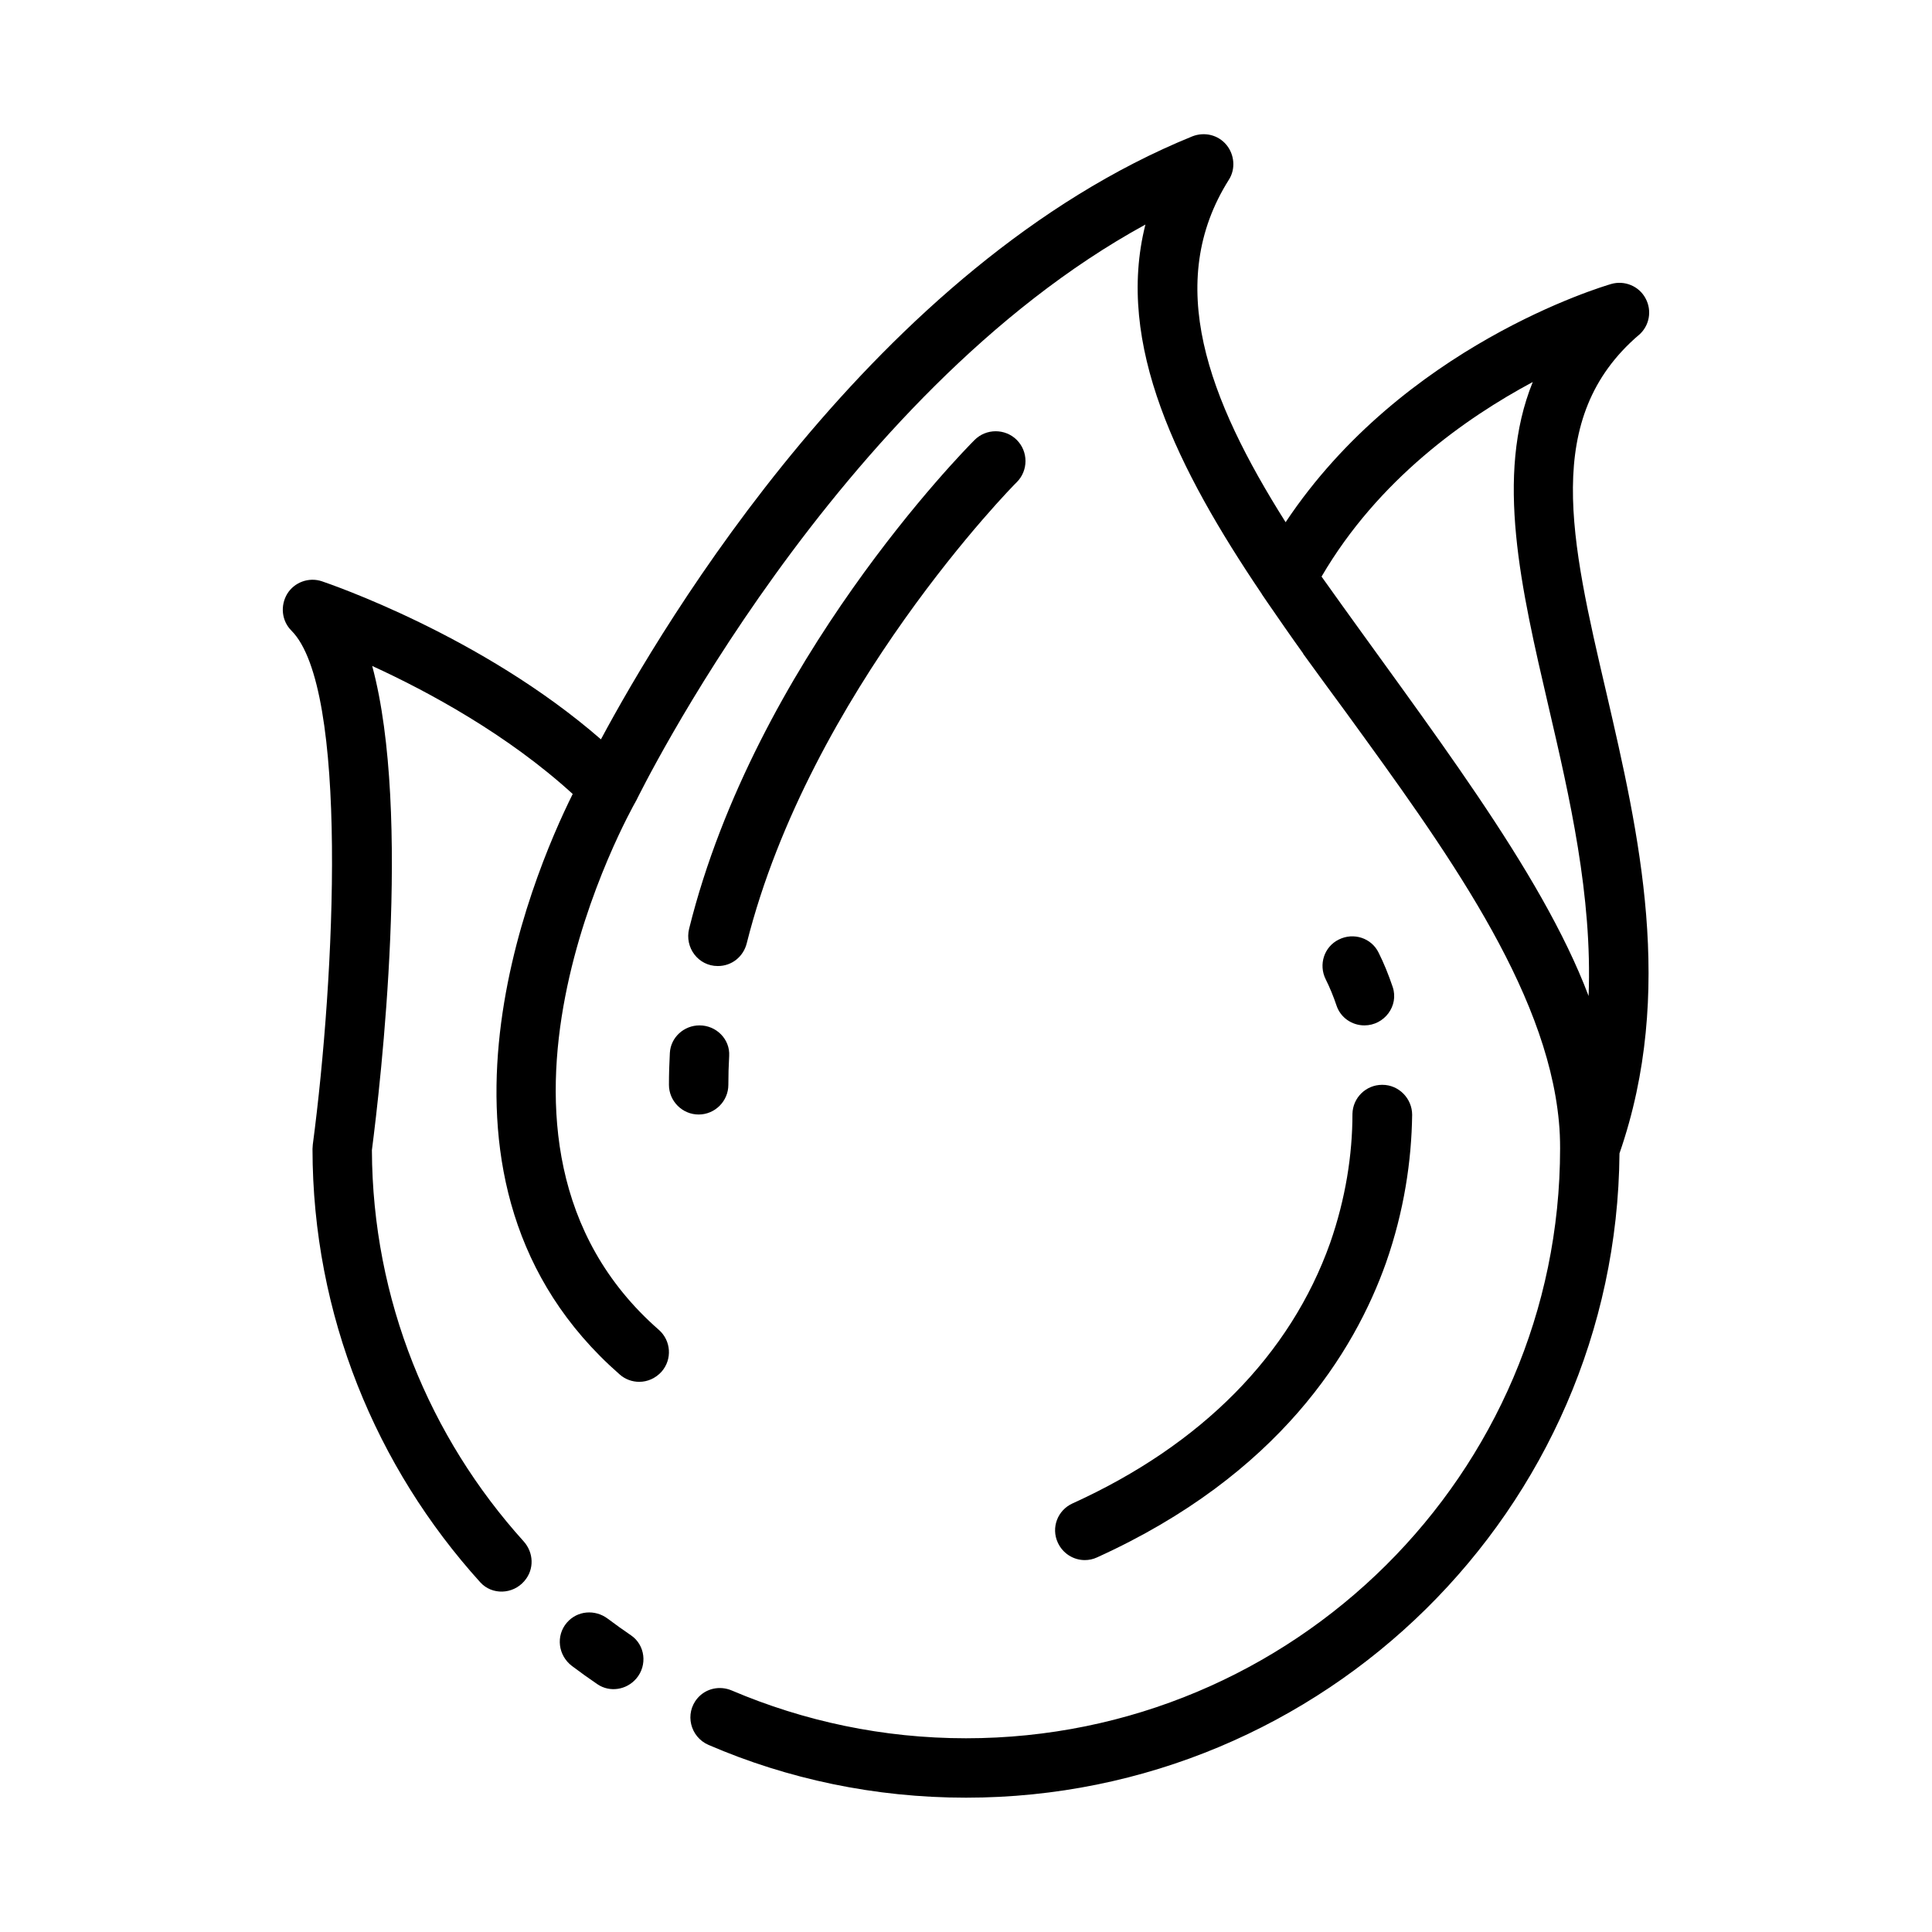
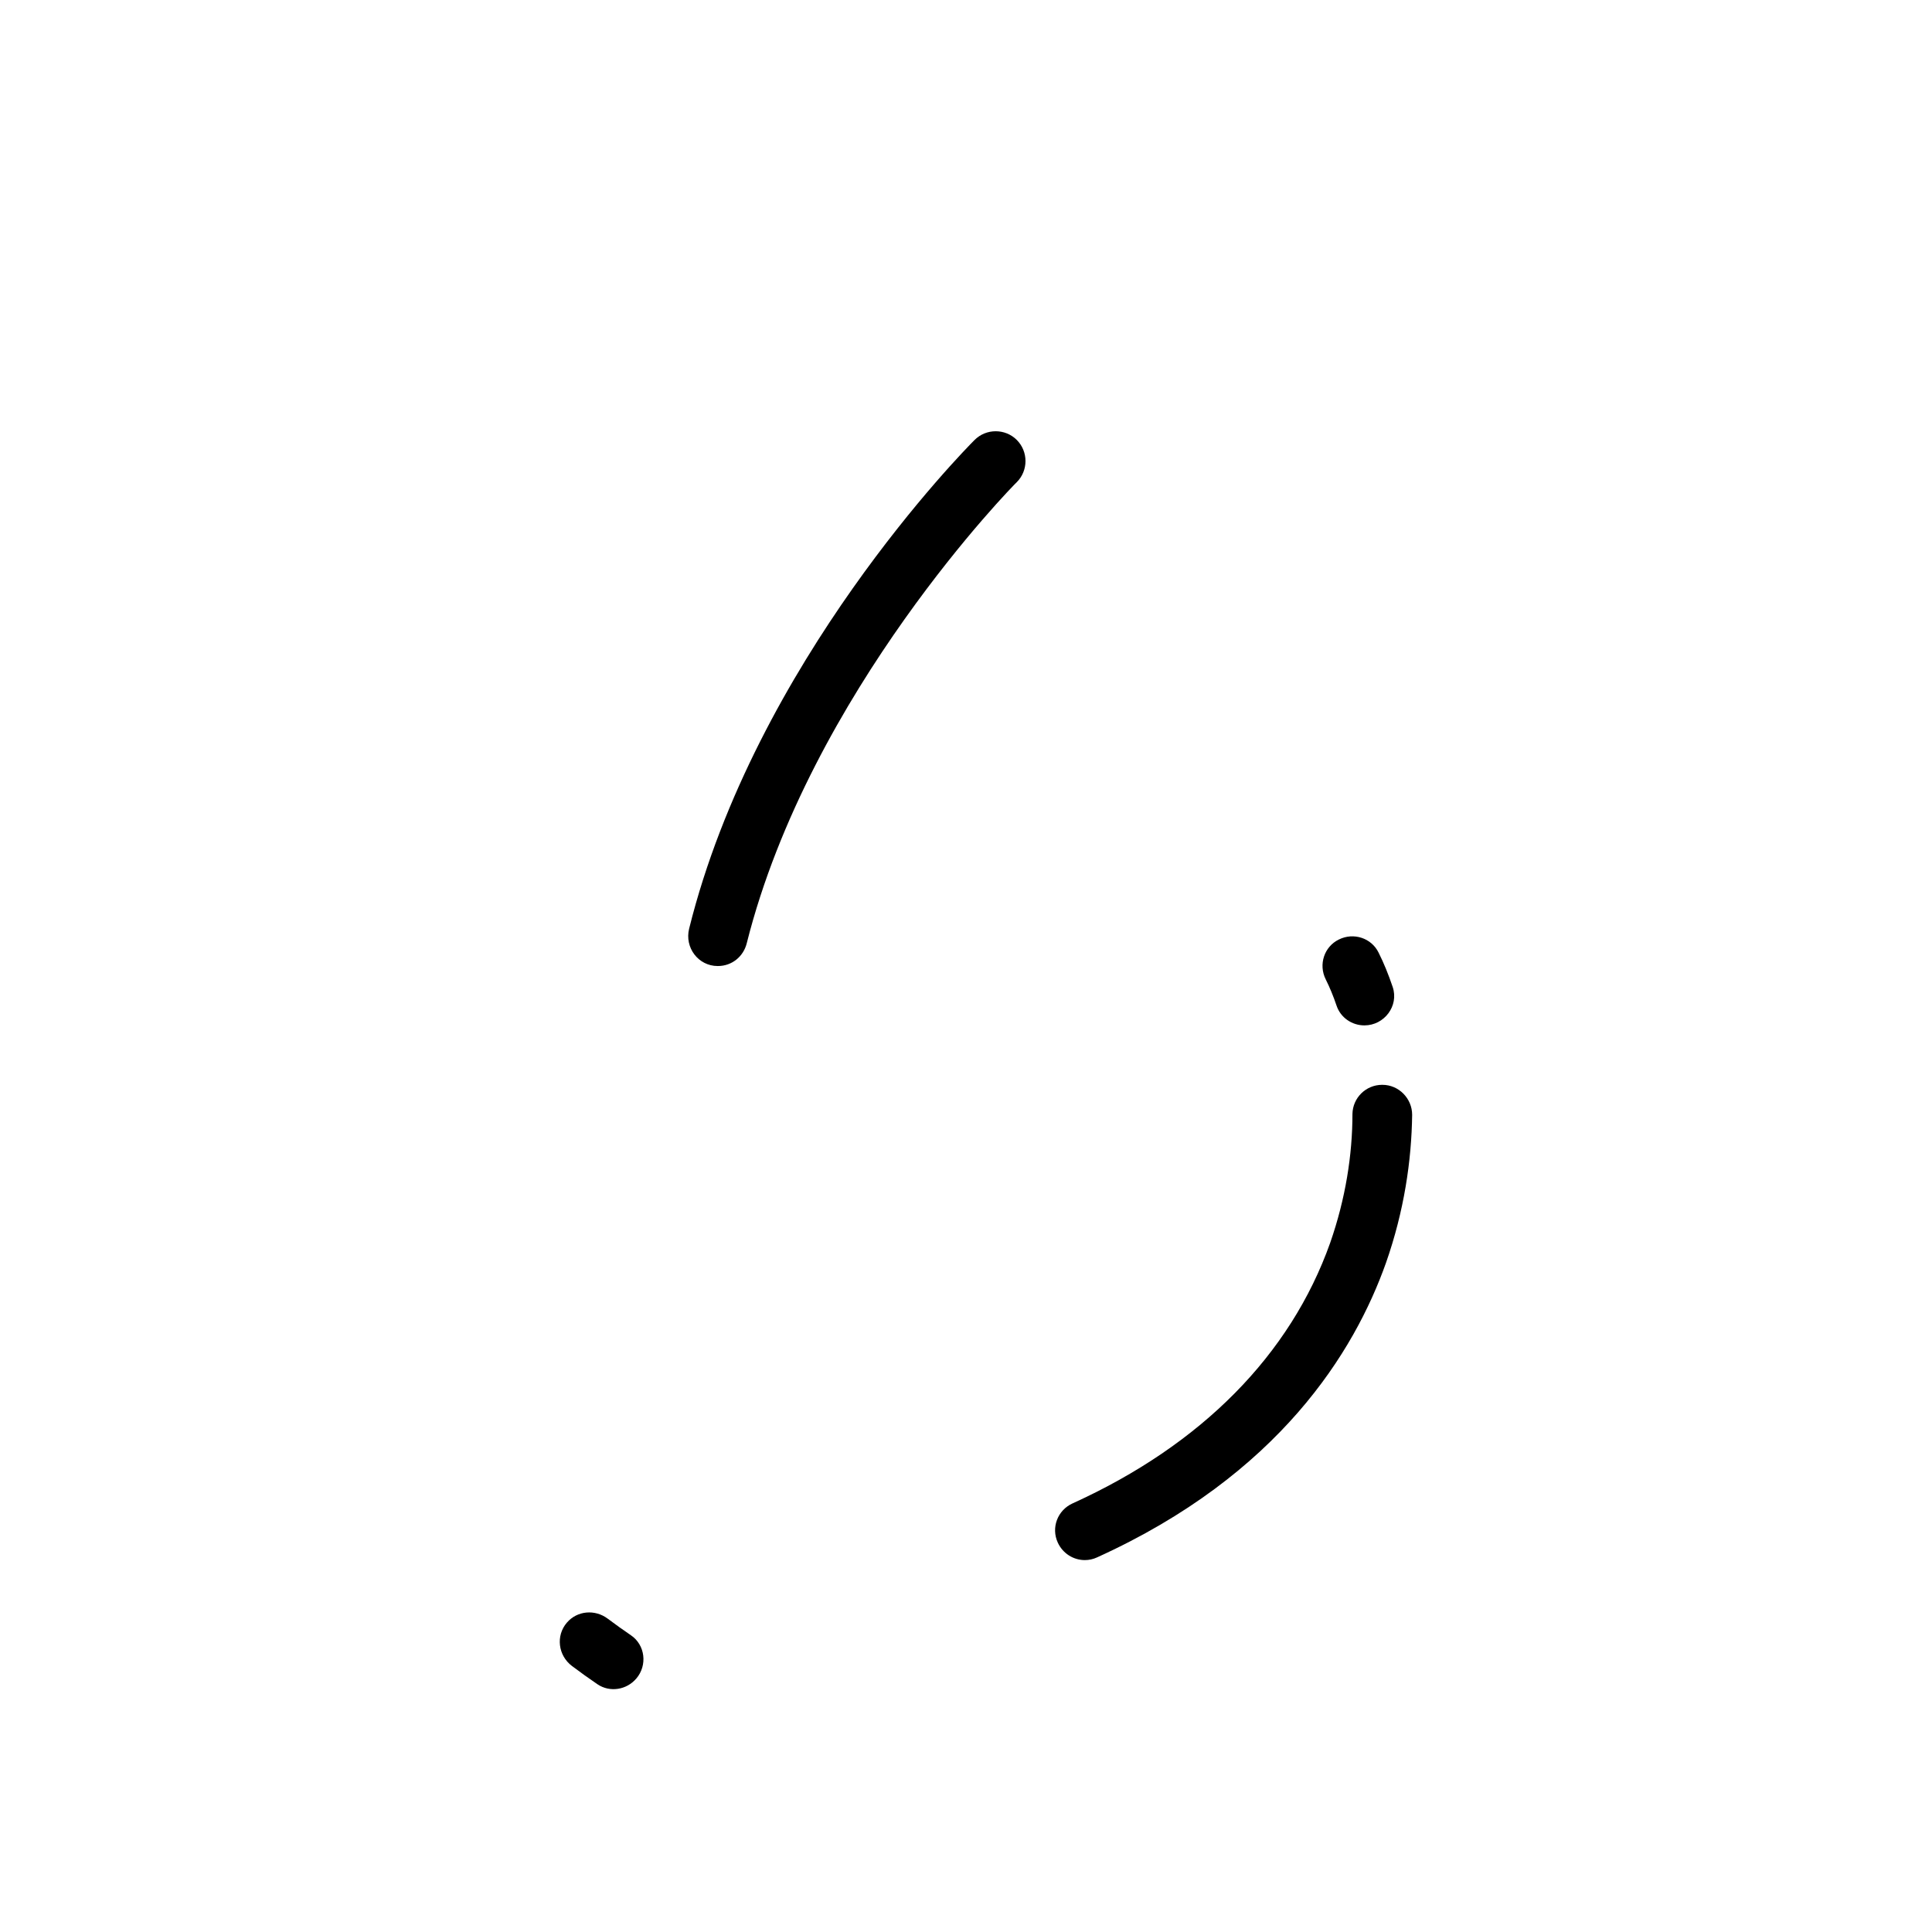
<svg xmlns="http://www.w3.org/2000/svg" fill="#000000" width="800px" height="800px" version="1.1" viewBox="144 144 512 512">
  <g>
    <path d="m413.46 260.59c-3.07-3.07-8.109-3.07-11.18 0-2.754 2.754-58.094 58.883-75.648 129.5-1.262 5.035 2.438 9.918 7.555 9.918h0.078c3.699 0 6.769-2.519 7.637-6.062 16.766-66.598 70.848-121.54 71.559-122.17 3.07-3.074 3.07-8.109 0-11.18zm96.902 170.9h-0.078c-4.328 0-7.793 3.465-7.871 7.715 0 10.785-1.812 22.434-5.902 34.164-10.547 29.676-34.086 53.531-68.25 69.039-4.016 1.812-5.746 6.453-3.938 10.391 1.336 2.91 4.172 4.641 7.164 4.641 1.102 0 2.203-0.234 3.227-0.707 48.254-21.883 68.25-54.555 76.594-78.09 4.801-13.699 6.769-27.078 6.926-39.203 0-4.328-3.539-7.949-7.871-7.949zm0 0h-0.078c-4.328 0-7.793 3.465-7.871 7.715 0 10.785-1.812 22.434-5.902 34.164-10.547 29.676-34.086 53.531-68.25 69.039-4.016 1.812-5.746 6.453-3.938 10.391 1.336 2.91 4.172 4.641 7.164 4.641 1.102 0 2.203-0.234 3.227-0.707 48.254-21.883 68.25-54.555 76.594-78.09 4.801-13.699 6.769-27.078 6.926-39.203 0-4.328-3.539-7.949-7.871-7.949zm-96.902-170.9c-3.07-3.07-8.109-3.07-11.18 0-2.754 2.754-58.094 58.883-75.648 129.5-1.262 5.035 2.438 9.918 7.555 9.918h0.078c3.699 0 6.769-2.519 7.637-6.062 16.766-66.598 70.848-121.54 71.559-122.17 3.07-3.074 3.07-8.109 0-11.18zm0 0c-3.07-3.07-8.109-3.07-11.18 0-2.754 2.754-58.094 58.883-75.648 129.5-1.262 5.035 2.438 9.918 7.555 9.918h0.078c3.699 0 6.769-2.519 7.637-6.062 16.766-66.598 70.848-121.54 71.559-122.17 3.07-3.074 3.07-8.109 0-11.18zm96.902 170.9h-0.078c-4.328 0-7.793 3.465-7.871 7.715 0 10.785-1.812 22.434-5.902 34.164-10.547 29.676-34.086 53.531-68.25 69.039-4.016 1.812-5.746 6.453-3.938 10.391 1.336 2.91 4.172 4.641 7.164 4.641 1.102 0 2.203-0.234 3.227-0.707 48.254-21.883 68.25-54.555 76.594-78.09 4.801-13.699 6.769-27.078 6.926-39.203 0-4.328-3.539-7.949-7.871-7.949zm0 0h-0.078c-4.328 0-7.793 3.465-7.871 7.715 0 10.785-1.812 22.434-5.902 34.164-10.547 29.676-34.086 53.531-68.25 69.039-4.016 1.812-5.746 6.453-3.938 10.391 1.336 2.91 4.172 4.641 7.164 4.641 1.102 0 2.203-0.234 3.227-0.707 48.254-21.883 68.25-54.555 76.594-78.09 4.801-13.699 6.769-27.078 6.926-39.203 0-4.328-3.539-7.949-7.871-7.949zm-96.902-170.9c-3.07-3.07-8.109-3.07-11.18 0-2.754 2.754-58.094 58.883-75.648 129.5-1.262 5.035 2.438 9.918 7.555 9.918h0.078c3.699 0 6.769-2.519 7.637-6.062 16.766-66.598 70.848-121.54 71.559-122.17 3.07-3.074 3.07-8.109 0-11.18zm0 0c-3.07-3.07-8.109-3.07-11.18 0-2.754 2.754-58.094 58.883-75.648 129.5-1.262 5.035 2.438 9.918 7.555 9.918h0.078c3.699 0 6.769-2.519 7.637-6.062 16.766-66.598 70.848-121.54 71.559-122.17 3.07-3.074 3.07-8.109 0-11.18zm96.902 170.9h-0.078c-4.328 0-7.793 3.465-7.871 7.715 0 10.785-1.812 22.434-5.902 34.164-10.547 29.676-34.086 53.531-68.25 69.039-4.016 1.812-5.746 6.453-3.938 10.391 1.336 2.91 4.172 4.641 7.164 4.641 1.102 0 2.203-0.234 3.227-0.707 48.254-21.883 68.25-54.555 76.594-78.09 4.801-13.699 6.769-27.078 6.926-39.203 0-4.328-3.539-7.949-7.871-7.949zm-96.902-170.9c-3.07-3.07-8.109-3.07-11.18 0-2.754 2.754-58.094 58.883-75.648 129.5-1.262 5.035 2.438 9.918 7.555 9.918h0.078c3.699 0 6.769-2.519 7.637-6.062 16.766-66.598 70.848-121.54 71.559-122.17 3.07-3.074 3.07-8.109 0-11.18zm96.902 170.9h-0.078c-4.328 0-7.793 3.465-7.871 7.715 0 10.785-1.812 22.434-5.902 34.164-10.547 29.676-34.086 53.531-68.25 69.039-4.016 1.812-5.746 6.453-3.938 10.391 1.336 2.91 4.172 4.641 7.164 4.641 1.102 0 2.203-0.234 3.227-0.707 48.254-21.883 68.25-54.555 76.594-78.09 4.801-13.699 6.769-27.078 6.926-39.203 0-4.328-3.539-7.949-7.871-7.949zm0 0h-0.078c-4.328 0-7.793 3.465-7.871 7.715 0 10.785-1.812 22.434-5.902 34.164-10.547 29.676-34.086 53.531-68.25 69.039-4.016 1.812-5.746 6.453-3.938 10.391 1.336 2.91 4.172 4.641 7.164 4.641 1.102 0 2.203-0.234 3.227-0.707 48.254-21.883 68.25-54.555 76.594-78.09 4.801-13.699 6.769-27.078 6.926-39.203 0-4.328-3.539-7.949-7.871-7.949zm-96.902-170.9c-3.07-3.07-8.109-3.07-11.18 0-2.754 2.754-58.094 58.883-75.648 129.5-1.262 5.035 2.438 9.918 7.555 9.918h0.078c3.699 0 6.769-2.519 7.637-6.062 16.766-66.598 70.848-121.54 71.559-122.17 3.07-3.074 3.07-8.109 0-11.18zm0 0c-3.07-3.07-8.109-3.07-11.18 0-2.754 2.754-58.094 58.883-75.648 129.5-1.262 5.035 2.438 9.918 7.555 9.918h0.078c3.699 0 6.769-2.519 7.637-6.062 16.766-66.598 70.848-121.54 71.559-122.17 3.07-3.074 3.07-8.109 0-11.18zm96.902 170.9h-0.078c-4.328 0-7.793 3.465-7.871 7.715 0 10.785-1.812 22.434-5.902 34.164-10.547 29.676-34.086 53.531-68.25 69.039-4.016 1.812-5.746 6.453-3.938 10.391 1.336 2.91 4.172 4.641 7.164 4.641 1.102 0 2.203-0.234 3.227-0.707 48.254-21.883 68.25-54.555 76.594-78.09 4.801-13.699 6.769-27.078 6.926-39.203 0-4.328-3.539-7.949-7.871-7.949zm0 0h-0.078c-4.328 0-7.793 3.465-7.871 7.715 0 10.785-1.812 22.434-5.902 34.164-10.547 29.676-34.086 53.531-68.25 69.039-4.016 1.812-5.746 6.453-3.938 10.391 1.336 2.91 4.172 4.641 7.164 4.641 1.102 0 2.203-0.234 3.227-0.707 48.254-21.883 68.25-54.555 76.594-78.09 4.801-13.699 6.769-27.078 6.926-39.203 0-4.328-3.539-7.949-7.871-7.949zm-96.902-170.9c-3.07-3.07-8.109-3.07-11.18 0-2.754 2.754-58.094 58.883-75.648 129.5-1.262 5.035 2.438 9.918 7.555 9.918h0.078c3.699 0 6.769-2.519 7.637-6.062 16.766-66.598 70.848-121.54 71.559-122.17 3.07-3.074 3.07-8.109 0-11.18zm0 0c-3.07-3.07-8.109-3.07-11.18 0-2.754 2.754-58.094 58.883-75.648 129.5-1.262 5.035 2.438 9.918 7.555 9.918h0.078c3.699 0 6.769-2.519 7.637-6.062 16.766-66.598 70.848-121.54 71.559-122.17 3.07-3.074 3.07-8.109 0-11.18zm96.902 170.9h-0.078c-4.328 0-7.793 3.465-7.871 7.715 0 10.785-1.812 22.434-5.902 34.164-10.547 29.676-34.086 53.531-68.25 69.039-4.016 1.812-5.746 6.453-3.938 10.391 1.336 2.91 4.172 4.641 7.164 4.641 1.102 0 2.203-0.234 3.227-0.707 48.254-21.883 68.25-54.555 76.594-78.09 4.801-13.699 6.769-27.078 6.926-39.203 0-4.328-3.539-7.949-7.871-7.949zm0 0h-0.078c-4.328 0-7.793 3.465-7.871 7.715 0 10.785-1.812 22.434-5.902 34.164-10.547 29.676-34.086 53.531-68.25 69.039-4.016 1.812-5.746 6.453-3.938 10.391 1.336 2.91 4.172 4.641 7.164 4.641 1.102 0 2.203-0.234 3.227-0.707 48.254-21.883 68.25-54.555 76.594-78.09 4.801-13.699 6.769-27.078 6.926-39.203 0-4.328-3.539-7.949-7.871-7.949zm-96.902-170.9c-3.07-3.07-8.109-3.07-11.18 0-2.754 2.754-58.094 58.883-75.648 129.5-1.262 5.035 2.438 9.918 7.555 9.918h0.078c3.699 0 6.769-2.519 7.637-6.062 16.766-66.598 70.848-121.54 71.559-122.17 3.07-3.074 3.07-8.109 0-11.18z" />
-     <path d="m578.3 232.8c2.832-2.441 3.543-6.453 1.812-9.684-1.73-3.305-5.59-4.879-9.133-3.856-2.363 0.707-55.105 16.297-86.277 63.133-20.625-32.668-32.273-63.449-15.035-90.766 1.812-2.832 1.496-6.613-0.629-9.211-2.203-2.676-5.824-3.543-9.055-2.281-83.996 34.164-140.36 129.26-156.73 159.8-31.645-27.551-72.109-41.25-73.918-41.879-3.465-1.18-7.32 0.234-9.211 3.305-1.891 3.148-1.496 7.164 1.102 9.762 15.191 15.191 11.57 91.574 5.668 136.2-0.023 0.395-0.047 0.762-0.078 1.156 0.039 44.059 16.863 84.348 44.453 114.84 3.125 3.457 8.645 3.234 11.676-0.309l0.078-0.094c2.598-3.039 2.426-7.469-0.25-10.438-24.871-27.559-40.066-63.91-40.215-103.68 2.281-17.711 10.629-89.191 0.078-128.31 14.801 6.769 35.895 18.184 53.137 33.93-10.863 21.883-45.5 103.12 12.438 153.82 1.496 1.336 3.383 1.965 5.195 1.965 2.203 0 4.328-0.945 5.902-2.676 2.914-3.305 2.519-8.266-0.707-11.098-57.309-50.145-6.769-138.79-6.297-139.73 0.078 0 0.078-0.078 0.078-0.156 0.078-0.156 0.156-0.234 0.234-0.395 0.551-1.102 52.586-107.61 134.93-152.64-8.031 31.723 8.582 64.945 30.859 97.93 0 0.078 0 0.078 0.078 0.156 0.395 0.629 0.945 1.34 1.34 1.969 3.148 4.566 6.297 9.133 9.523 13.617v0.078c3.777 5.195 7.559 10.391 11.336 15.508 26.137 35.977 53.137 72.973 56.441 108.48 0.234 2.363 0.316 4.723 0.316 7.086 0 86.191-70.609 156.33-157.44 156.33-22.027 0-42.996-4.543-62.07-12.66-3.18-1.355-6.848-0.574-9.094 2.055-3.457 4.055-1.945 10.266 2.953 12.375 20.93 9.031 44.043 13.973 68.211 13.973 95.016 0 172.4-76.516 173.18-170.75 14.879-42.902 5.117-84.938-3.465-122.02-9.523-40.773-17.004-72.895 8.582-94.855zm-13.305 175.15c-12.676-33.535-42.43-71.242-70.77-111.15 15.035-25.742 38.18-42.035 55.969-51.562-10.078 24.875-3.07 54.789 4.172 85.961 5.59 24.012 11.652 50.227 10.629 76.754z" />
    <path d="m312.64 588.82-0.027 0.023c-2.566 3.016-7.016 3.723-10.289 1.496-2.289-1.559-4.543-3.172-6.754-4.84-3.66-2.769-4.336-8.004-1.34-11.484l0.016-0.016c2.738-3.18 7.438-3.559 10.801-1.039 2.008 1.512 4.062 2.977 6.141 4.394 3.812 2.578 4.434 7.953 1.453 11.465z" />
    <path d="m505.58 415.74c-3.305 0-6.312-2.07-7.367-5.203-0.859-2.551-1.828-4.887-2.883-7-1.969-3.938-0.395-8.66 3.465-10.547 3.938-1.969 8.66-0.395 10.547 3.465 1.348 2.691 2.606 5.746 3.738 9.109 1.688 5.004-2.219 10.176-7.5 10.176z" />
-     <path d="m329.4 415.74c4.426 0 8.094 3.66 7.84 8.086-0.148 2.543-0.219 5.102-0.219 7.66 0 4.328-3.543 7.871-7.871 7.871s-7.871-3.543-7.871-7.871c0-2.824 0.086-5.652 0.242-8.469 0.227-4.106 3.731-7.277 7.84-7.277z" />
  </g>
</svg>